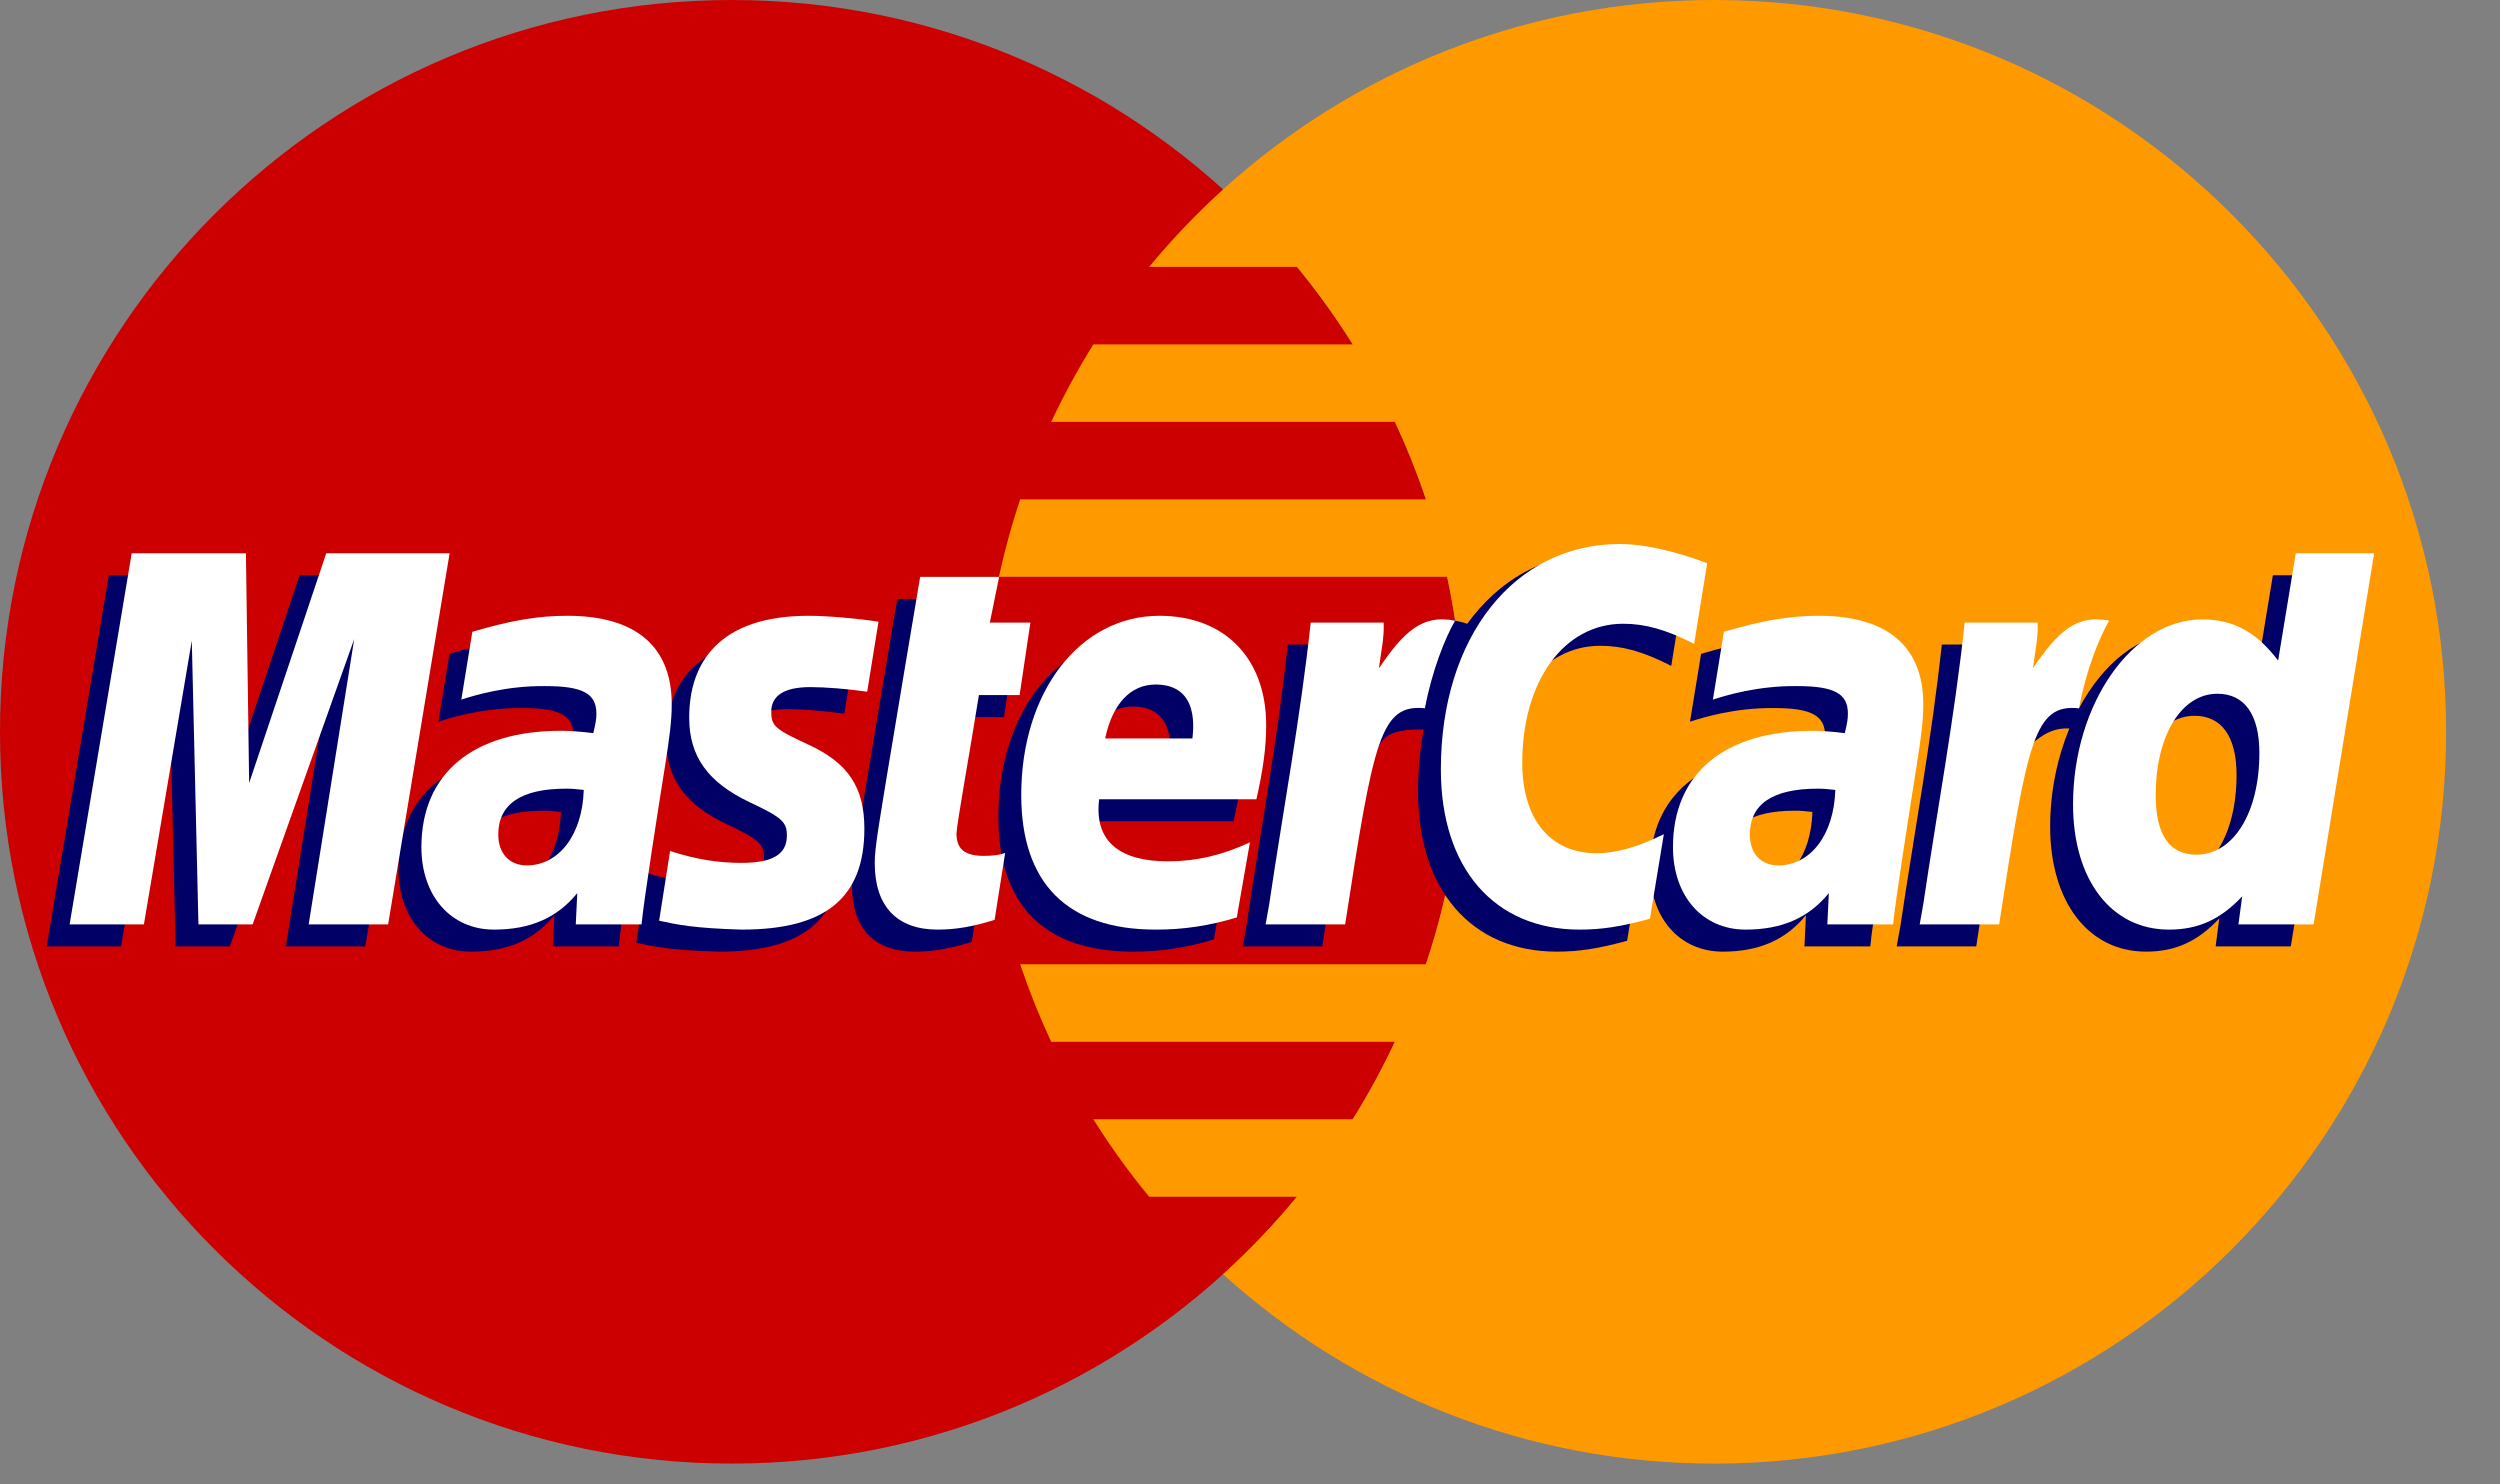
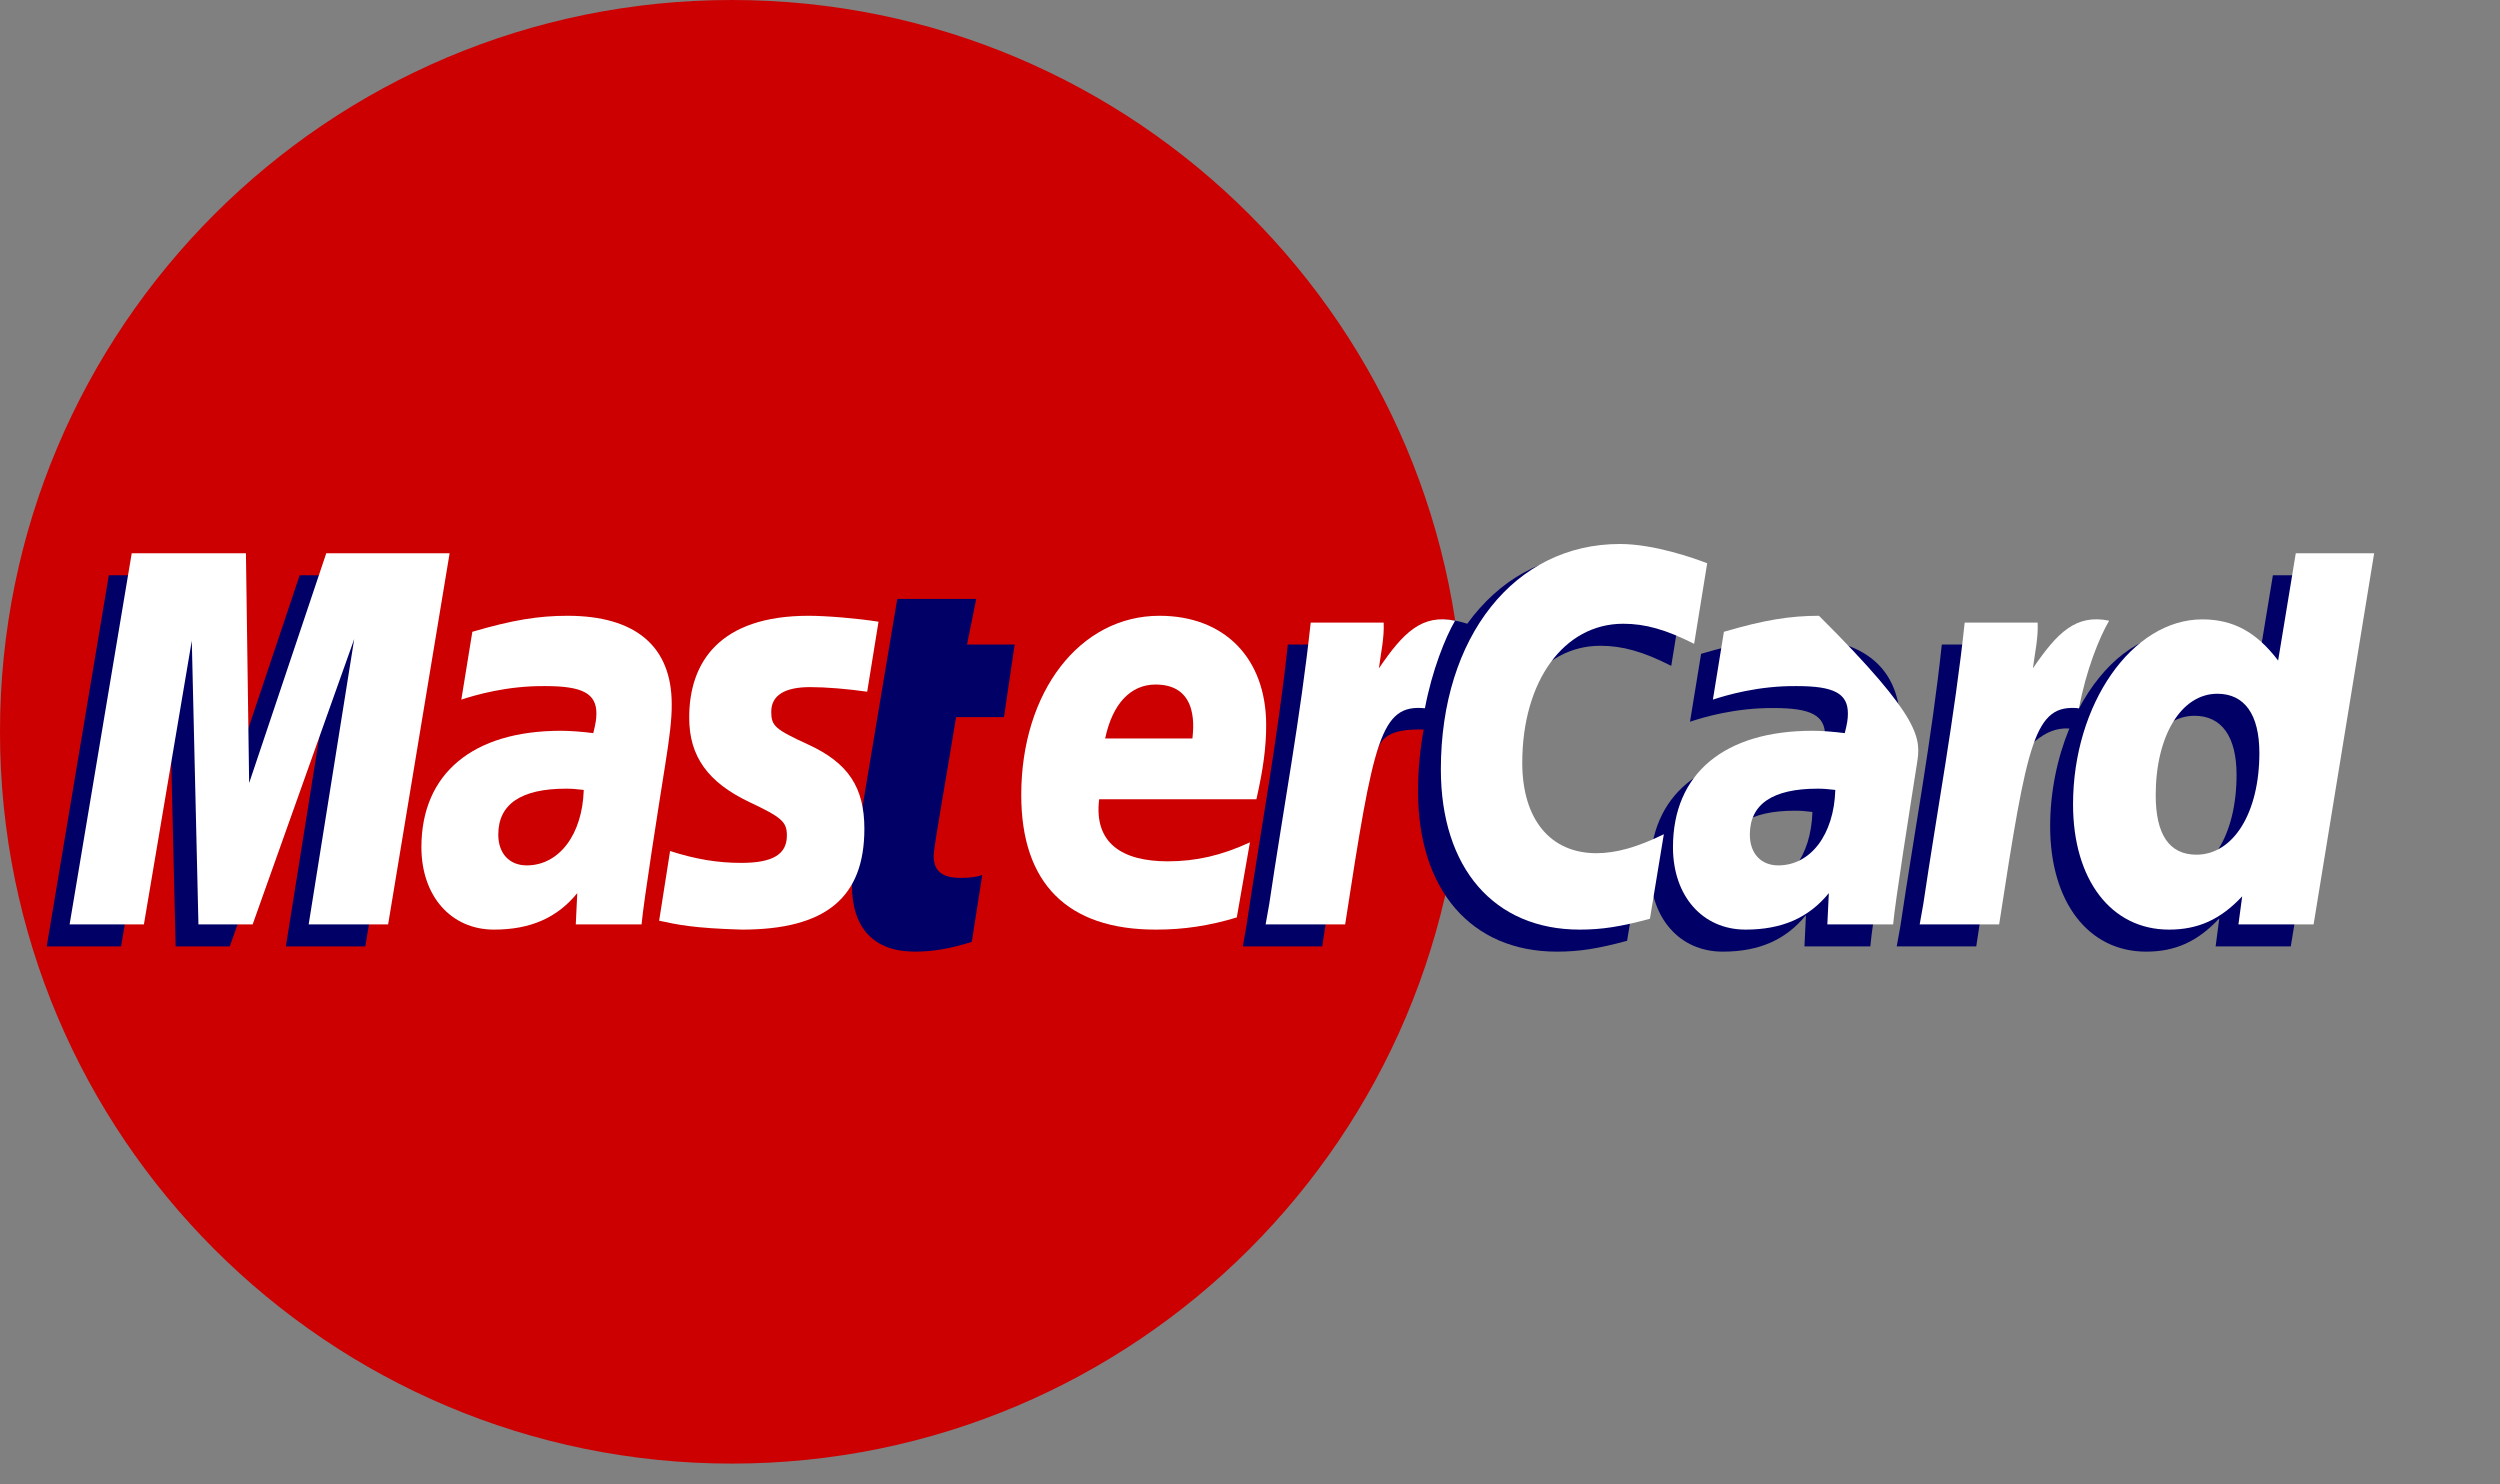
<svg xmlns="http://www.w3.org/2000/svg" width="32" height="19" viewBox="0 0 32 19" fill="none">
  <rect x="0" y="0" width="32" height="19" fill="#808080" stroke="none" />
  <path fill-rule="evenodd" clip-rule="evenodd" d="M18.734 9.367C18.734 14.54 14.54 18.734 9.367 18.734C4.194 18.734 0 14.54 0 9.367C0 4.194 4.194 0 9.367 0C14.54 0 18.734 4.194 18.734 9.367Z" fill="#CC0000" />
-   <path fill-rule="evenodd" clip-rule="evenodd" d="M21.943 0C19.522 0 17.317 0.918 15.655 2.425C15.316 2.732 15.001 3.063 14.709 3.416H16.602C16.86 3.731 17.098 4.062 17.316 4.408H13.995C13.796 4.727 13.616 5.058 13.455 5.4H17.855C18.005 5.721 18.138 6.052 18.252 6.392H13.058C12.95 6.715 12.859 7.046 12.786 7.383H18.523C18.661 8.023 18.734 8.686 18.734 9.367C18.734 10.407 18.564 11.408 18.252 12.343H13.058C13.172 12.682 13.305 13.014 13.455 13.335H17.855C17.694 13.677 17.515 14.008 17.315 14.327H13.995C14.211 14.672 14.45 15.004 14.709 15.318H16.601C16.31 15.671 15.994 16.003 15.655 16.31C17.317 17.816 19.522 18.734 21.943 18.734C27.116 18.734 31.31 14.54 31.31 9.367C31.31 4.194 27.116 0 21.943 0Z" fill="#FF9900" />
-   <path fill-rule="evenodd" clip-rule="evenodd" d="M7.18 10.393C7.073 10.38 7.026 10.377 6.953 10.377C6.376 10.377 6.085 10.574 6.085 10.965C6.085 11.206 6.227 11.358 6.449 11.358C6.863 11.358 7.162 10.964 7.18 10.393ZM7.92 12.114C7.784 12.114 7.077 12.114 7.077 12.114L7.096 11.714C6.839 12.03 6.496 12.181 6.03 12.181C5.479 12.181 5.101 11.751 5.101 11.126C5.101 10.185 5.758 9.636 6.887 9.636C7.002 9.636 7.15 9.647 7.301 9.666C7.333 9.538 7.341 9.484 7.341 9.415C7.341 9.159 7.164 9.063 6.689 9.063C6.191 9.058 5.781 9.182 5.612 9.238C5.623 9.173 5.753 8.369 5.753 8.369C6.26 8.22 6.594 8.164 6.97 8.164C7.844 8.164 8.306 8.556 8.305 9.297C8.307 9.496 8.274 9.74 8.223 10.063C8.135 10.622 7.945 11.822 7.92 12.114Z" fill="#000066" />
  <path fill-rule="evenodd" clip-rule="evenodd" d="M4.676 12.114H3.659L4.242 8.462L2.941 12.114H2.248L2.162 8.483L1.55 12.114H0.598L1.393 7.363H2.855L2.944 10.023L3.836 7.363H5.462L4.676 12.114Z" fill="#000066" />
  <path fill-rule="evenodd" clip-rule="evenodd" d="M23.199 10.393C23.093 10.38 23.046 10.377 22.973 10.377C22.396 10.377 22.105 10.574 22.105 10.965C22.105 11.206 22.247 11.358 22.469 11.358C22.883 11.358 23.182 10.964 23.199 10.393ZM23.94 12.114C23.804 12.114 23.097 12.114 23.097 12.114L23.116 11.714C22.859 12.03 22.516 12.181 22.051 12.181C21.499 12.181 21.122 11.751 21.122 11.126C21.122 10.185 21.779 9.636 22.907 9.636C23.022 9.636 23.17 9.647 23.321 9.666C23.353 9.538 23.361 9.484 23.361 9.415C23.361 9.159 23.184 9.063 22.709 9.063C22.211 9.058 21.801 9.182 21.632 9.238C21.643 9.173 21.774 8.369 21.774 8.369C22.28 8.22 22.615 8.164 22.99 8.164C23.864 8.164 24.326 8.556 24.325 9.297C24.327 9.496 24.294 9.74 24.243 10.063C24.155 10.622 23.965 11.822 23.94 12.114Z" fill="#000066" />
  <path fill-rule="evenodd" clip-rule="evenodd" d="M12.439 12.056C12.16 12.143 11.944 12.181 11.708 12.181C11.188 12.181 10.905 11.882 10.905 11.332C10.897 11.161 10.979 10.712 11.044 10.302C11.103 9.941 11.485 7.666 11.485 7.666H12.496L12.378 8.25H12.988L12.851 9.179H12.238C12.12 9.914 11.953 10.829 11.951 10.951C11.951 11.15 12.057 11.237 12.299 11.237C12.415 11.237 12.505 11.225 12.573 11.2L12.439 12.056Z" fill="#000066" />
-   <path fill-rule="evenodd" clip-rule="evenodd" d="M15.538 12.024C15.191 12.13 14.856 12.182 14.501 12.181C13.369 12.18 12.779 11.589 12.779 10.457C12.779 9.137 13.53 8.164 14.549 8.164C15.382 8.164 15.914 8.709 15.914 9.562C15.914 9.846 15.878 10.122 15.789 10.512H13.777C13.709 11.073 14.067 11.307 14.655 11.307C15.017 11.307 15.343 11.232 15.706 11.064L15.538 12.024ZM14.97 9.734C14.976 9.653 15.077 9.044 14.499 9.044C14.178 9.044 13.947 9.289 13.854 9.734H14.97Z" fill="#000066" />
-   <path fill-rule="evenodd" clip-rule="evenodd" d="M8.529 9.472C8.529 9.96 8.766 10.297 9.304 10.551C9.715 10.745 9.779 10.802 9.779 10.977C9.779 11.218 9.598 11.327 9.195 11.327C8.892 11.327 8.61 11.279 8.284 11.174C8.284 11.174 8.151 12.026 8.144 12.067C8.375 12.117 8.581 12.164 9.203 12.181C10.275 12.181 10.771 11.773 10.771 10.89C10.771 10.359 10.564 10.047 10.054 9.813C9.628 9.617 9.579 9.573 9.579 9.393C9.579 9.184 9.748 9.077 10.076 9.077C10.276 9.077 10.549 9.099 10.807 9.135L10.952 8.239C10.689 8.197 10.289 8.164 10.057 8.164C8.92 8.164 8.526 8.758 8.529 9.472Z" fill="#000066" />
  <path fill-rule="evenodd" clip-rule="evenodd" d="M20.484 8.266C20.766 8.266 21.03 8.339 21.392 8.523L21.559 7.491C21.409 7.433 20.885 7.089 20.441 7.089C19.761 7.089 19.185 7.427 18.781 7.984C18.19 7.789 17.948 8.184 17.65 8.577L17.386 8.639C17.406 8.509 17.424 8.381 17.419 8.25H16.484C16.357 9.447 16.131 10.658 15.954 11.854L15.908 12.114H16.925C17.095 11.011 17.188 10.305 17.244 9.826L17.627 9.614C17.685 9.401 17.863 9.329 18.223 9.338C18.176 9.59 18.151 9.855 18.151 10.13C18.151 11.394 18.834 12.181 19.928 12.181C20.21 12.181 20.452 12.144 20.827 12.042L21.005 10.959C20.668 11.125 20.392 11.203 20.141 11.203C19.55 11.203 19.192 10.766 19.192 10.045C19.192 8.999 19.724 8.266 20.484 8.266Z" fill="#000066" />
  <path fill-rule="evenodd" clip-rule="evenodd" d="M29.093 7.363L28.867 8.736C28.59 8.37 28.291 8.105 27.897 8.105C27.384 8.105 26.916 8.494 26.611 9.067C26.185 8.979 25.745 8.828 25.745 8.828L25.744 8.832C25.778 8.512 25.793 8.317 25.789 8.25H24.855C24.728 9.447 24.502 10.658 24.325 11.854L24.278 12.114H25.296C25.433 11.223 25.538 10.481 25.616 9.894C25.964 9.58 26.138 9.306 26.488 9.324C26.333 9.701 26.242 10.134 26.242 10.578C26.242 11.544 26.73 12.181 27.47 12.181C27.843 12.181 28.129 12.053 28.407 11.755L28.36 12.114H29.322L30.096 7.363H29.093ZM27.822 11.222C27.476 11.222 27.3 10.965 27.3 10.46C27.3 9.701 27.628 9.162 28.089 9.162C28.438 9.162 28.628 9.428 28.628 9.919C28.628 10.685 28.295 11.222 27.822 11.222Z" fill="#000066" />
  <path fill-rule="evenodd" clip-rule="evenodd" d="M4.968 11.832H3.951L4.534 8.18L3.234 11.832H2.54L2.455 8.201L1.842 11.832H0.891L1.686 7.082H3.148L3.189 10.023L4.176 7.082H5.755L4.968 11.832Z" fill="white" />
  <path fill-rule="evenodd" clip-rule="evenodd" d="M7.472 10.111C7.366 10.099 7.319 10.095 7.246 10.095C6.669 10.095 6.378 10.293 6.378 10.683C6.378 10.924 6.52 11.077 6.742 11.077C7.156 11.077 7.455 10.683 7.472 10.111ZM8.212 11.832C8.077 11.832 7.37 11.832 7.37 11.832L7.389 11.432C7.132 11.748 6.789 11.899 6.323 11.899C5.772 11.899 5.394 11.469 5.394 10.844C5.394 9.902 6.051 9.354 7.18 9.354C7.295 9.354 7.443 9.365 7.594 9.384C7.625 9.257 7.634 9.202 7.634 9.133C7.634 8.877 7.457 8.782 6.982 8.782C6.484 8.776 6.074 8.9 5.905 8.955C5.916 8.892 6.046 8.087 6.046 8.087C6.553 7.938 6.887 7.882 7.263 7.882C8.136 7.882 8.599 8.274 8.598 9.015C8.6 9.214 8.567 9.459 8.516 9.781C8.427 10.34 8.238 11.541 8.212 11.832Z" fill="white" />
  <path fill-rule="evenodd" clip-rule="evenodd" d="M21.852 7.21L21.685 8.241C21.322 8.058 21.059 7.984 20.777 7.984C20.017 7.984 19.485 8.718 19.485 9.764C19.485 10.486 19.843 10.921 20.434 10.921C20.684 10.921 20.961 10.844 21.297 10.678L21.119 11.76C20.744 11.862 20.502 11.899 20.22 11.899C19.125 11.899 18.443 11.112 18.443 9.848C18.443 8.15 19.386 6.963 20.734 6.963C21.178 6.963 21.702 7.151 21.852 7.21Z" fill="white" />
-   <path fill-rule="evenodd" clip-rule="evenodd" d="M23.492 10.111C23.386 10.099 23.339 10.095 23.266 10.095C22.689 10.095 22.398 10.293 22.398 10.683C22.398 10.924 22.54 11.077 22.762 11.077C23.176 11.077 23.475 10.683 23.492 10.111ZM24.232 11.832C24.097 11.832 23.39 11.832 23.39 11.832L23.409 11.432C23.152 11.748 22.809 11.899 22.343 11.899C21.792 11.899 21.414 11.469 21.414 10.844C21.414 9.902 22.071 9.354 23.199 9.354C23.315 9.354 23.462 9.365 23.613 9.384C23.645 9.257 23.653 9.202 23.653 9.133C23.653 8.877 23.477 8.782 23.001 8.782C22.504 8.776 22.094 8.9 21.925 8.955C21.936 8.892 22.066 8.087 22.066 8.087C22.573 7.938 22.907 7.882 23.283 7.882C24.156 7.882 24.619 8.274 24.618 9.015C24.62 9.214 24.587 9.459 24.536 9.781C24.448 10.34 24.258 11.541 24.232 11.832Z" fill="white" />
-   <path fill-rule="evenodd" clip-rule="evenodd" d="M12.731 11.774C12.453 11.861 12.236 11.899 12.001 11.899C11.481 11.899 11.197 11.601 11.197 11.051C11.19 10.88 11.272 10.431 11.337 10.021C11.395 9.66 11.778 7.384 11.778 7.384H12.789L12.67 7.969H13.189L13.051 8.897H12.53C12.413 9.633 12.246 10.547 12.243 10.669C12.243 10.869 12.35 10.955 12.592 10.955C12.708 10.955 12.797 10.944 12.866 10.918L12.731 11.774Z" fill="white" />
+   <path fill-rule="evenodd" clip-rule="evenodd" d="M23.492 10.111C23.386 10.099 23.339 10.095 23.266 10.095C22.689 10.095 22.398 10.293 22.398 10.683C22.398 10.924 22.54 11.077 22.762 11.077C23.176 11.077 23.475 10.683 23.492 10.111ZM24.232 11.832C24.097 11.832 23.39 11.832 23.39 11.832L23.409 11.432C23.152 11.748 22.809 11.899 22.343 11.899C21.792 11.899 21.414 11.469 21.414 10.844C21.414 9.902 22.071 9.354 23.199 9.354C23.315 9.354 23.462 9.365 23.613 9.384C23.645 9.257 23.653 9.202 23.653 9.133C23.653 8.877 23.477 8.782 23.001 8.782C22.504 8.776 22.094 8.9 21.925 8.955C21.936 8.892 22.066 8.087 22.066 8.087C22.573 7.938 22.907 7.882 23.283 7.882C24.62 9.214 24.587 9.459 24.536 9.781C24.448 10.34 24.258 11.541 24.232 11.832Z" fill="white" />
  <path fill-rule="evenodd" clip-rule="evenodd" d="M15.831 11.743C15.484 11.849 15.148 11.9 14.793 11.899C13.662 11.899 13.072 11.307 13.072 10.176C13.072 8.854 13.822 7.882 14.841 7.882C15.675 7.882 16.207 8.426 16.207 9.281C16.207 9.564 16.17 9.841 16.082 10.231H14.069C14.001 10.791 14.36 11.025 14.948 11.025C15.309 11.025 15.636 10.95 15.999 10.782L15.831 11.743ZM15.263 9.452C15.268 9.371 15.37 8.762 14.792 8.762C14.471 8.762 14.24 9.008 14.146 9.452H15.263Z" fill="white" />
  <path fill-rule="evenodd" clip-rule="evenodd" d="M8.822 9.19C8.822 9.679 9.059 10.015 9.597 10.269C10.008 10.463 10.072 10.52 10.072 10.695C10.072 10.936 9.89 11.045 9.488 11.045C9.185 11.045 8.902 10.998 8.577 10.893C8.577 10.893 8.443 11.745 8.437 11.785C8.668 11.835 8.874 11.881 9.495 11.899C10.568 11.899 11.064 11.491 11.064 10.608C11.064 10.077 10.856 9.765 10.347 9.531C9.921 9.335 9.872 9.292 9.872 9.111C9.872 8.902 10.041 8.795 10.37 8.795C10.569 8.795 10.842 8.817 11.1 8.854L11.245 7.958C10.982 7.916 10.582 7.882 10.35 7.882C9.212 7.882 8.819 8.476 8.822 9.19Z" fill="white" />
  <path fill-rule="evenodd" clip-rule="evenodd" d="M29.614 11.832H28.652L28.7 11.473C28.421 11.771 28.135 11.899 27.763 11.899C27.024 11.899 26.535 11.263 26.535 10.296C26.535 9.011 27.293 7.928 28.189 7.928C28.584 7.928 28.882 8.089 29.16 8.455L29.386 7.082H30.389L29.614 11.832ZM28.114 10.94C28.588 10.94 28.92 10.403 28.92 9.638C28.92 9.147 28.731 8.88 28.382 8.88C27.92 8.88 27.593 9.418 27.593 10.178C27.593 10.684 27.768 10.94 28.114 10.94Z" fill="white" />
  <path fill-rule="evenodd" clip-rule="evenodd" d="M25.148 7.969C25.021 9.165 24.795 10.376 24.618 11.573L24.572 11.832H25.589C25.953 9.47 26.04 9.008 26.611 9.066C26.701 8.582 26.871 8.159 26.997 7.945C26.571 7.857 26.333 8.097 26.021 8.555C26.046 8.357 26.091 8.165 26.082 7.969H25.148Z" fill="white" />
  <path fill-rule="evenodd" clip-rule="evenodd" d="M16.777 7.969C16.649 9.165 16.423 10.376 16.246 11.573L16.2 11.832H17.218C17.582 9.47 17.669 9.008 18.239 9.066C18.33 8.582 18.5 8.159 18.625 7.945C18.2 7.857 17.961 8.097 17.65 8.555C17.675 8.357 17.72 8.165 17.711 7.969H16.777Z" fill="white" />
</svg>